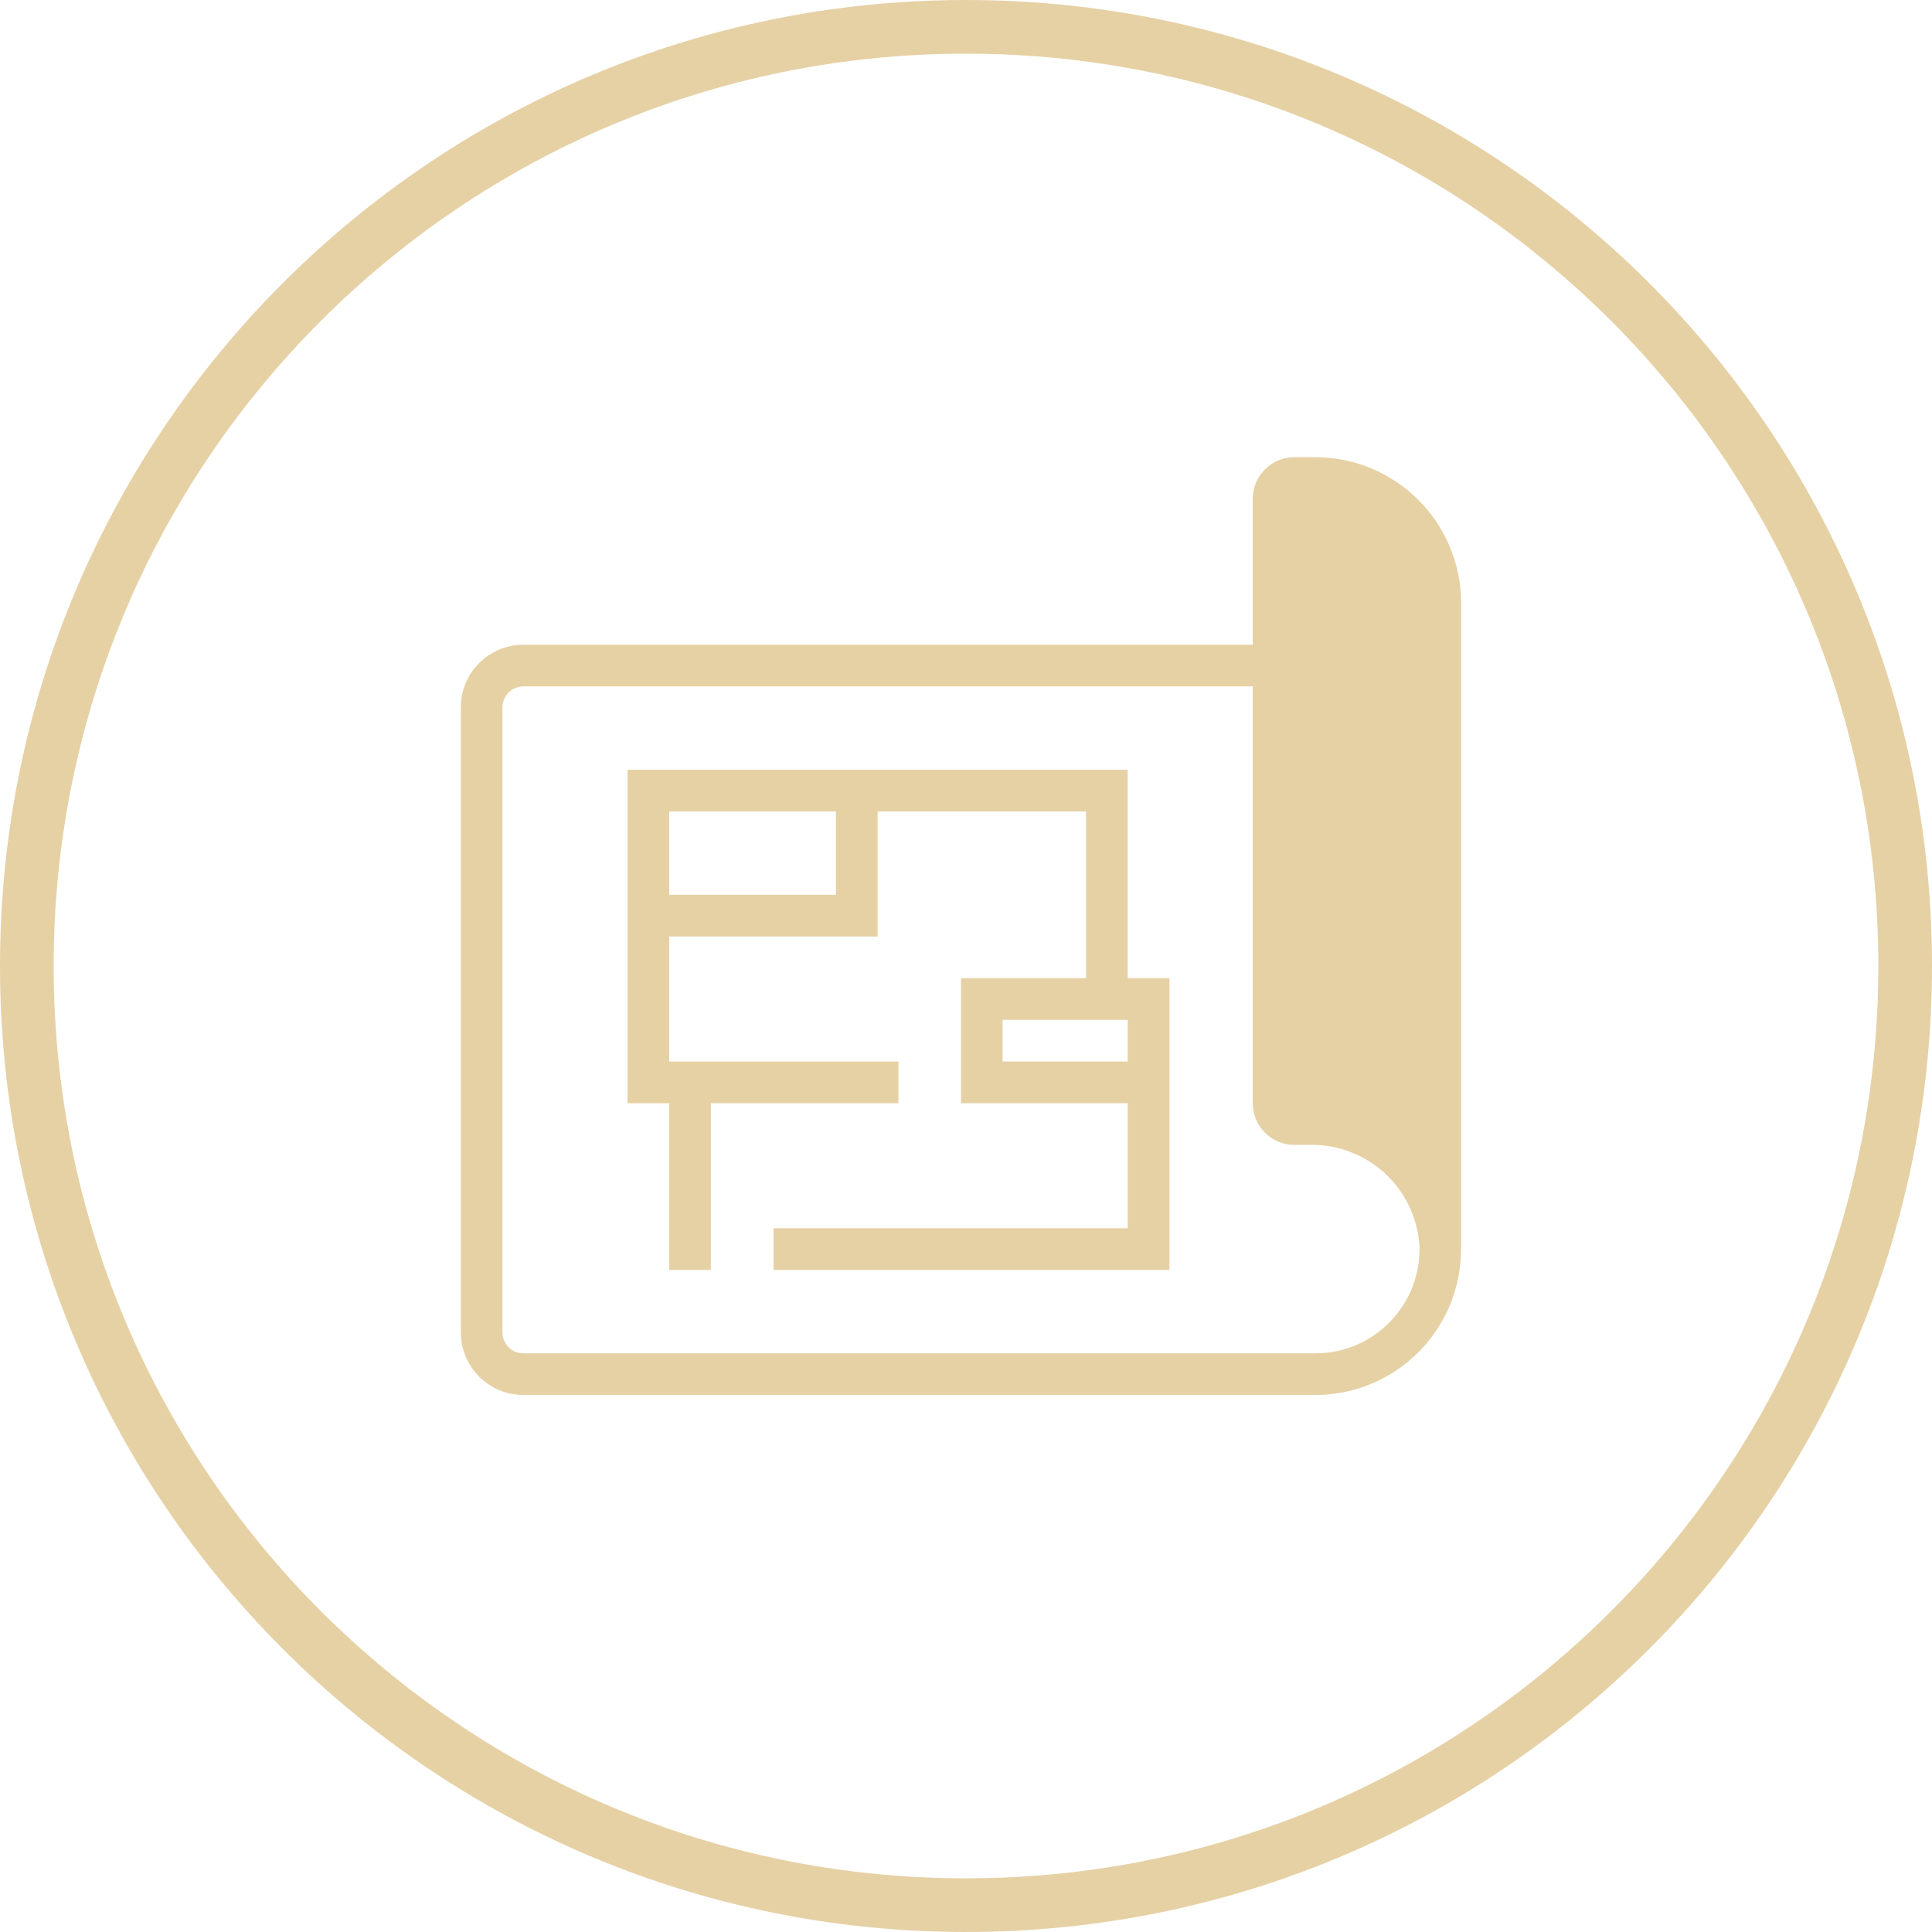
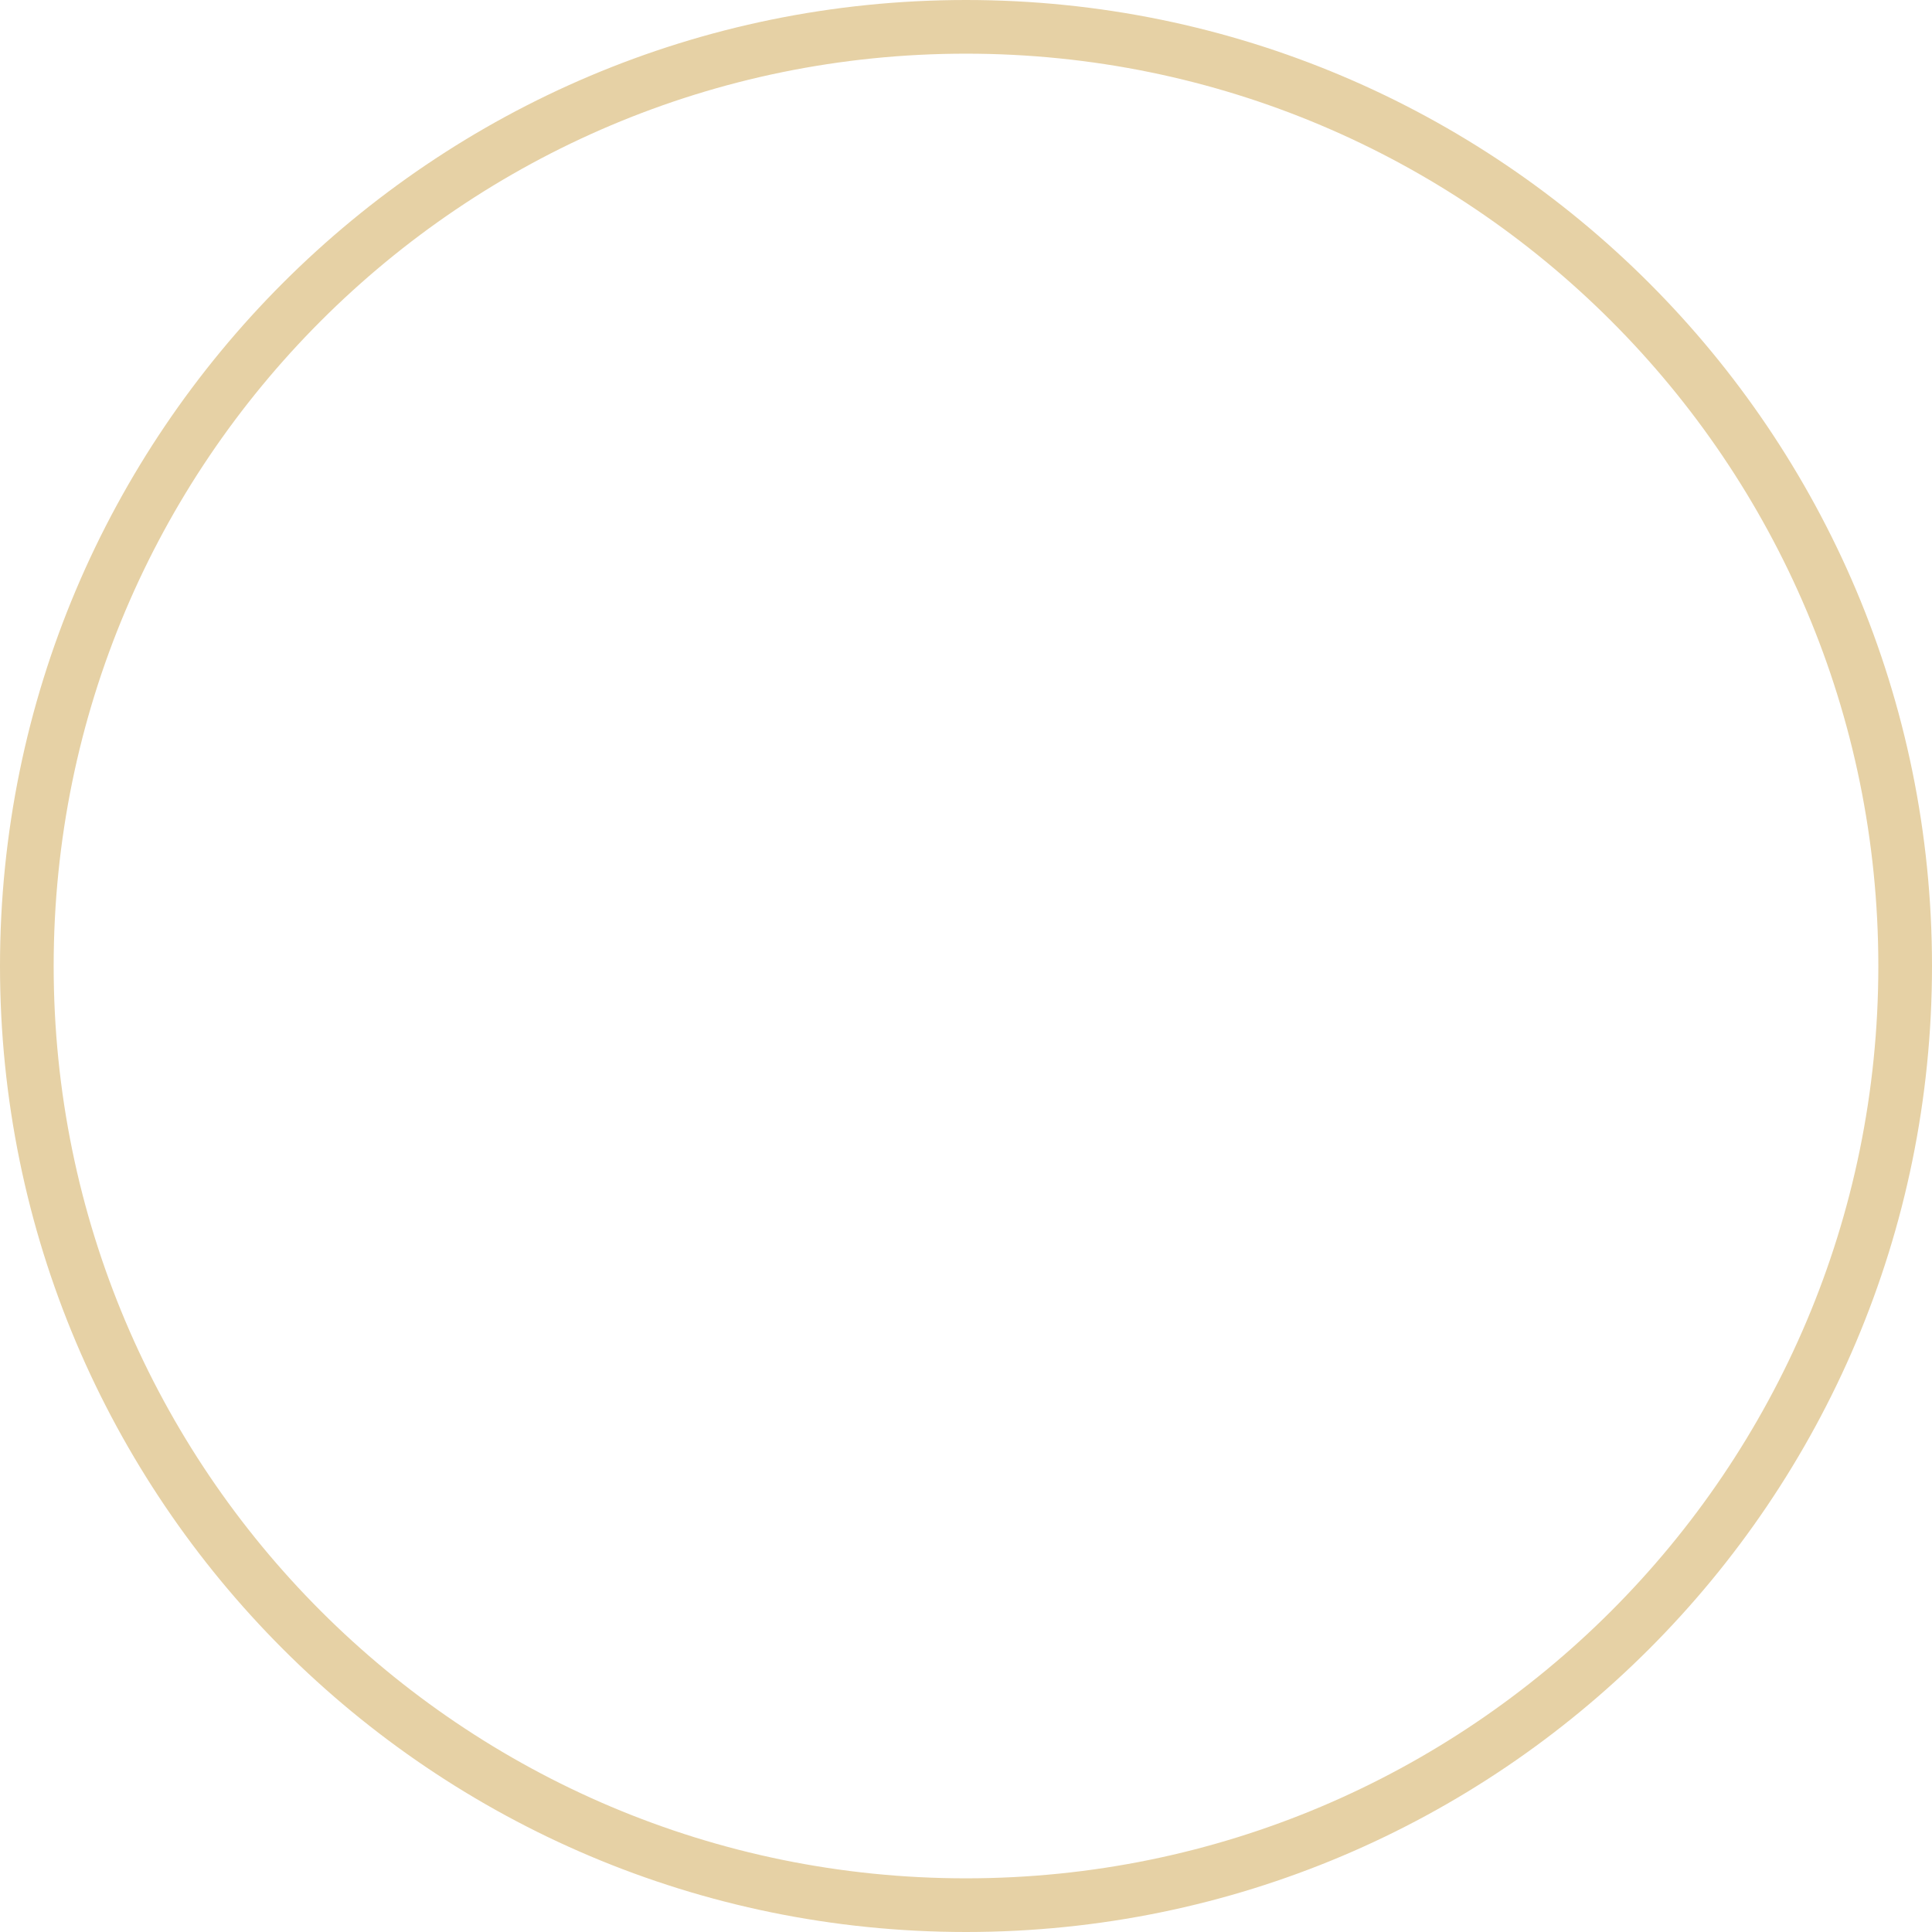
<svg xmlns="http://www.w3.org/2000/svg" width="72" height="72" viewBox="0 0 72 72" fill="none">
  <path d="M36 71C55.33 71 71 55.33 71 36C71 16.67 55.33 1 36 1C16.67 1 1 16.67 1 36C1 55.33 16.67 71 36 71Z" stroke="#E6D1A5" stroke-width="2" />
-   <path d="M42.026 36.454V28.687H23.386V41.114H24.939V47.327H26.492V41.114H33.482V39.561H24.939V34.901H32.706V30.241H40.473V36.454H35.813V41.114H42.026V45.774H28.826V47.327H43.583V36.454H42.026ZM31.152 33.347H24.939V30.24H31.152V33.347ZM42.025 39.56H37.365V38.007H42.025V39.56Z" fill="#E6D1A5" />
-   <path d="M54.453 22.474C54.451 21.032 53.878 19.651 52.859 18.631C51.839 17.612 50.457 17.039 49.016 17.037H48.239C47.827 17.038 47.432 17.201 47.141 17.492C46.85 17.784 46.686 18.178 46.686 18.59V24.027H19.503C18.885 24.028 18.293 24.273 17.856 24.71C17.419 25.147 17.174 25.739 17.173 26.357V49.657C17.174 50.275 17.419 50.867 17.856 51.304C18.293 51.74 18.885 51.986 19.503 51.987H49.016C49.73 51.988 50.437 51.847 51.096 51.574C51.756 51.301 52.355 50.901 52.86 50.396C53.364 49.891 53.764 49.291 54.036 48.631C54.309 47.971 54.448 47.264 54.447 46.55H54.452L54.453 22.474ZM51.804 49.255C51.443 49.629 51.01 49.927 50.531 50.13C50.052 50.332 49.537 50.436 49.017 50.434H19.503C19.401 50.434 19.3 50.414 19.206 50.375C19.111 50.336 19.026 50.279 18.953 50.206C18.881 50.134 18.824 50.049 18.785 49.954C18.746 49.86 18.726 49.759 18.726 49.657V26.357C18.726 26.255 18.746 26.154 18.785 26.06C18.824 25.965 18.881 25.88 18.953 25.808C19.026 25.735 19.111 25.678 19.206 25.639C19.3 25.6 19.401 25.58 19.503 25.58H46.686V41.113C46.686 41.525 46.85 41.919 47.141 42.211C47.432 42.502 47.827 42.666 48.239 42.666H48.821C49.854 42.648 50.855 43.029 51.614 43.73C52.374 44.431 52.833 45.398 52.898 46.43C52.916 46.95 52.828 47.469 52.64 47.955C52.452 48.44 52.167 48.882 51.804 49.255Z" fill="#E6D1A5" />
</svg>